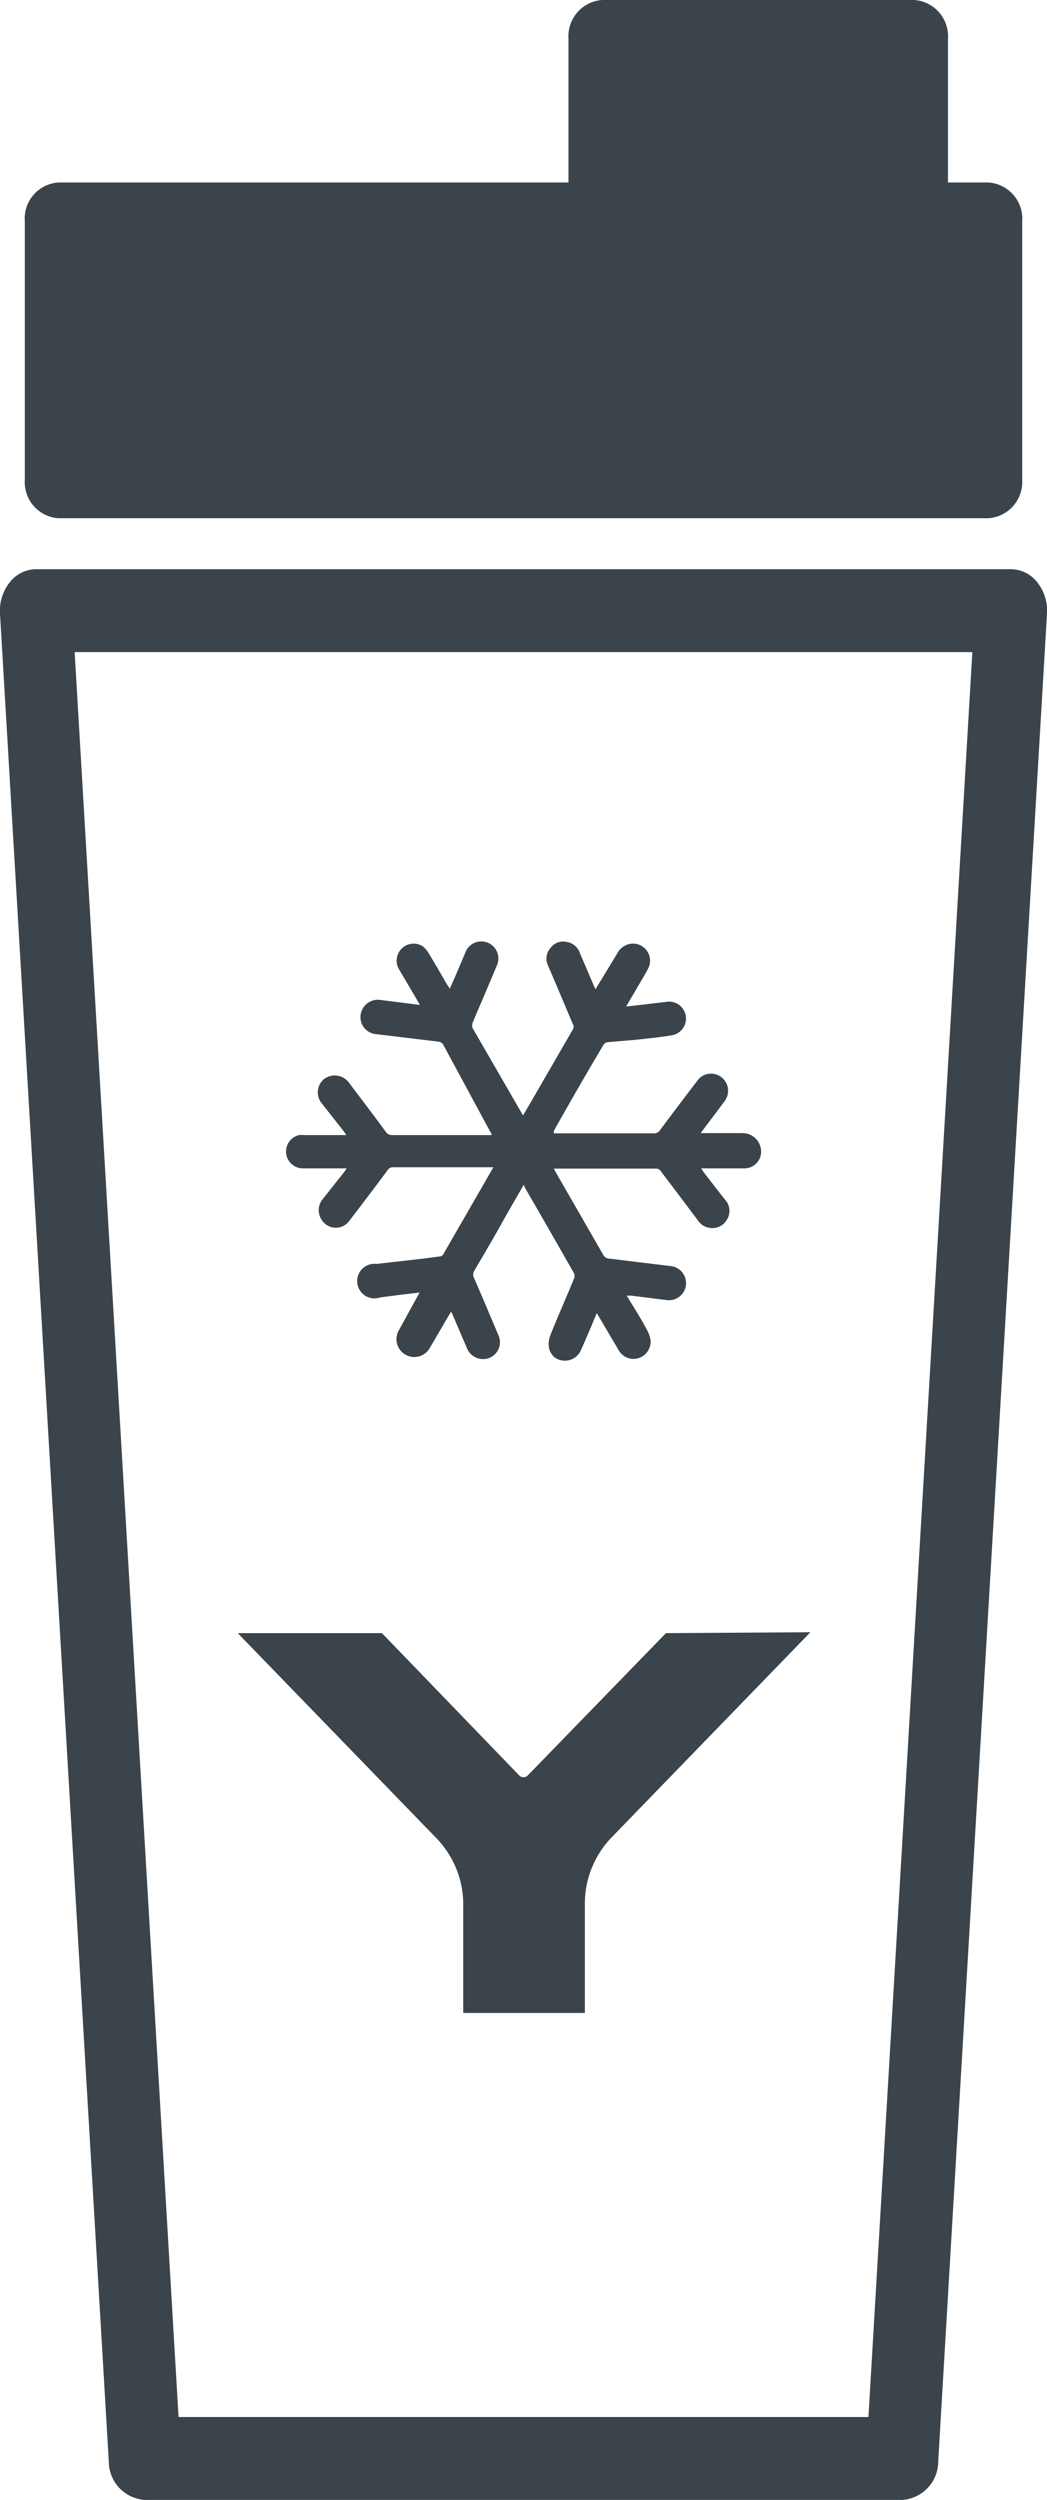
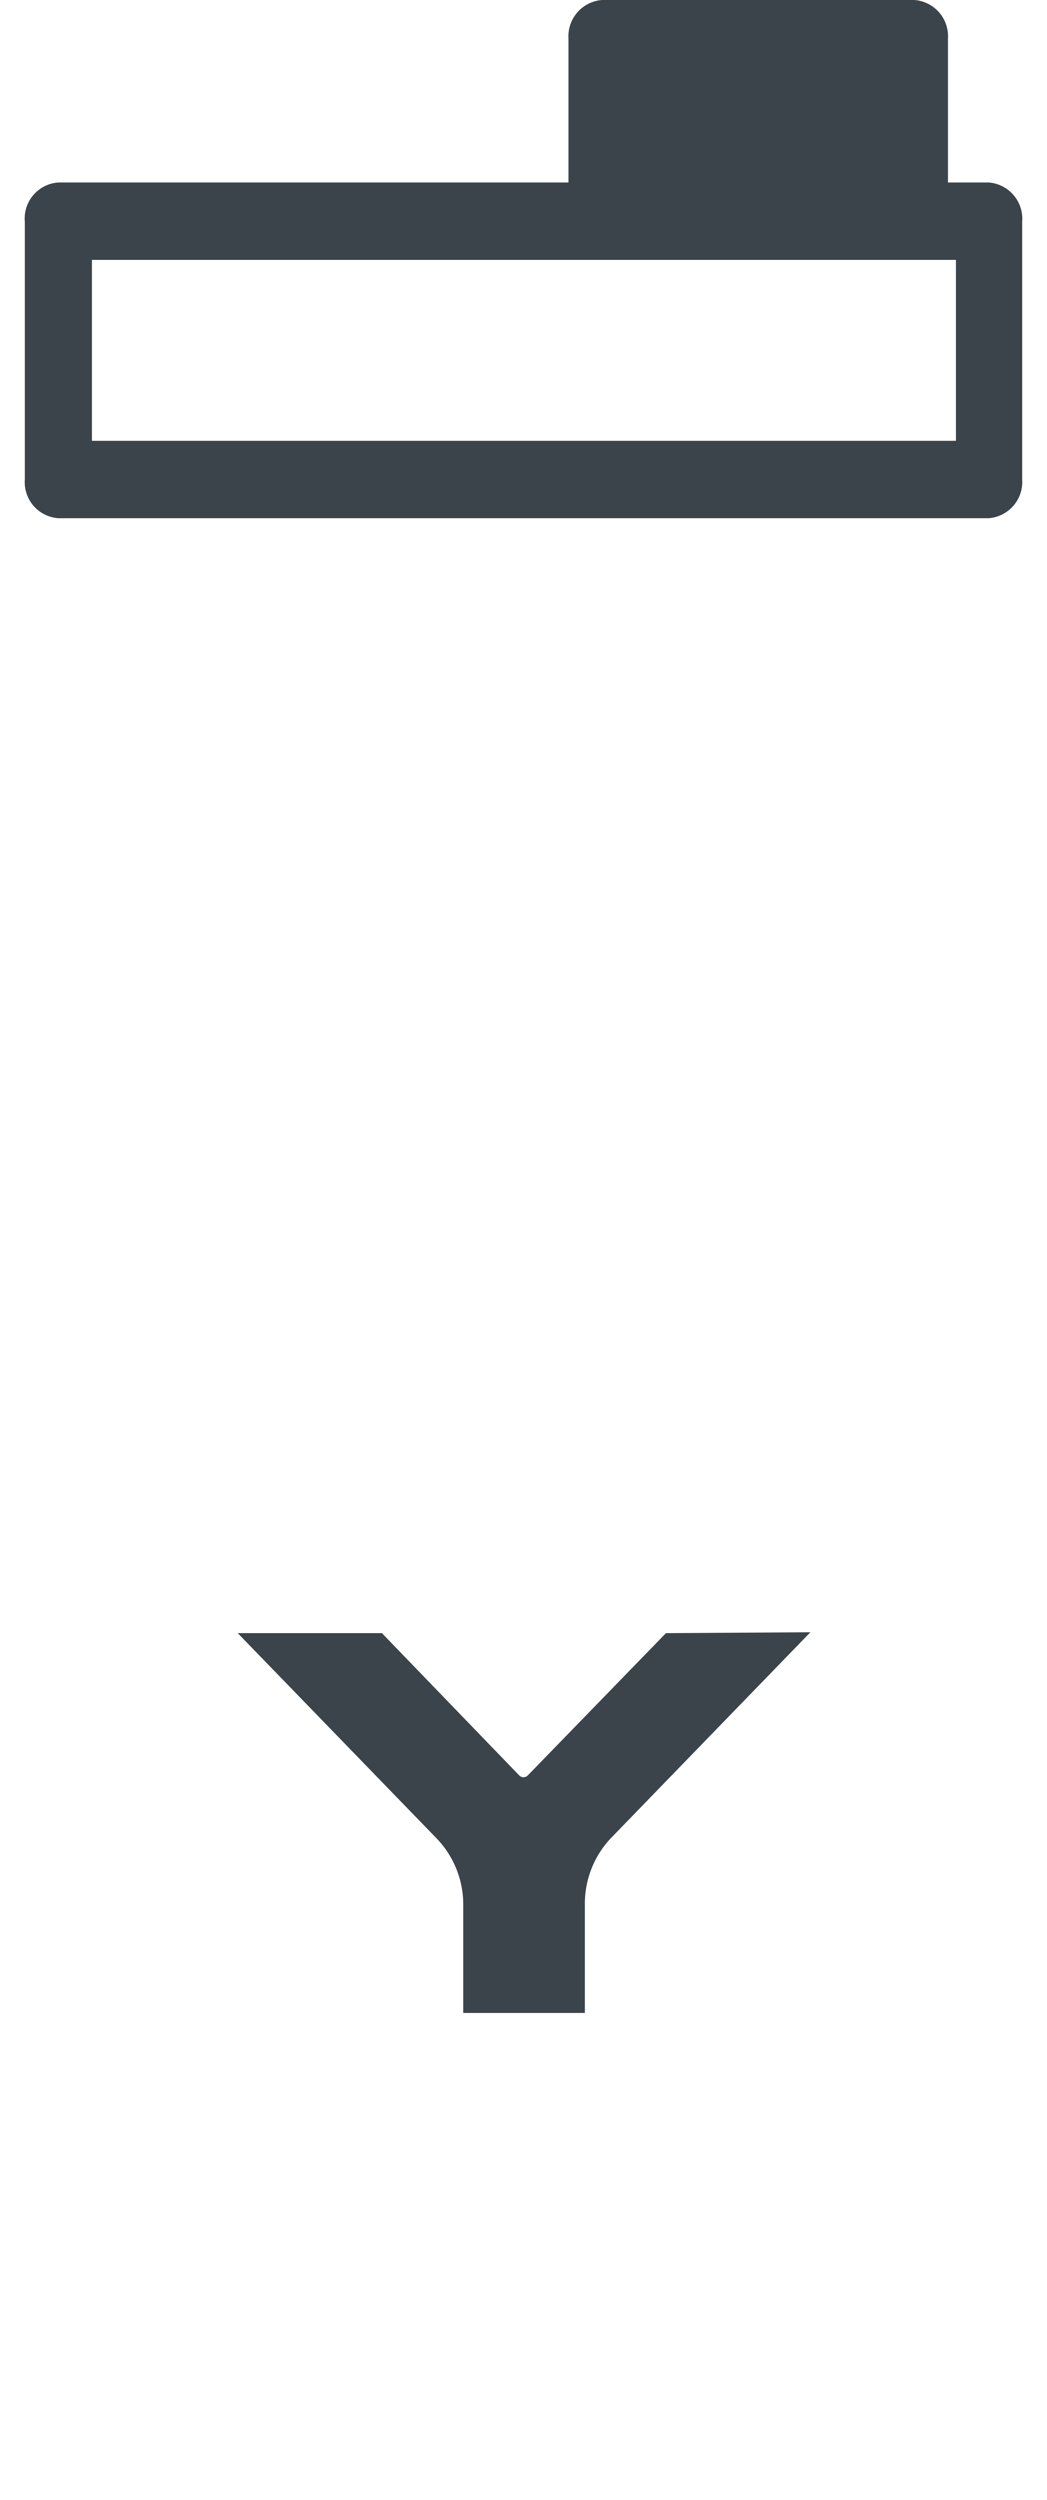
<svg xmlns="http://www.w3.org/2000/svg" viewBox="0 0 47.26 112.74">
  <defs>
    <style>.cls-1{fill:#3b444b;}</style>
  </defs>
  <title>Yanga_1</title>
  <g id="Calque_2" data-name="Calque 2">
    <g id="Calque_1-2" data-name="Calque 1">
-       <path class="cls-1" d="M40.73,112.74H6.54A1.74,1.74,0,0,1,4.91,111L0,27.67a2.05,2.05,0,0,1,.44-1.41,1.52,1.52,0,0,1,1.19-.59h44a1.52,1.52,0,0,1,1.19.59,2.05,2.05,0,0,1,.44,1.41L42.35,111A1.74,1.74,0,0,1,40.73,112.74ZM8.06,109H39.2l4.69-79.59H3.37Z" />
-       <rect class="cls-1" x="2.63" y="9.97" width="42" height="11.66" />
      <path class="cls-1" d="M44.63,23.37h-42a1.63,1.63,0,0,1-1.51-1.74V10A1.63,1.63,0,0,1,2.63,8.23h42A1.64,1.64,0,0,1,46.14,10V21.63A1.64,1.64,0,0,1,44.63,23.37ZM4.15,19.88h39V11.72h-39Z" />
      <rect class="cls-1" x="27.18" y="1.75" width="14.1" height="8.23" />
      <path class="cls-1" d="M41.27,11.72H27.18A1.65,1.65,0,0,1,25.66,10V1.74A1.64,1.64,0,0,1,27.18,0H41.27a1.64,1.64,0,0,1,1.52,1.74V10A1.65,1.65,0,0,1,41.27,11.72ZM28.69,8.23H39.76V3.49H28.69Z" />
      <path class="cls-1" d="M30.06,73.65l-6.24,6.42a.27.27,0,0,1-.38,0l-6.2-6.42H10.73l9,9.28a4.3,4.3,0,0,1,1.18,3v4.85H26.4V85.89a4.3,4.3,0,0,1,1.18-3l9-9.28Z" />
-       <path class="cls-1" d="M23.64,53.43c-.34.6-.68,1.17-1,1.75s-.82,1.43-1.24,2.14a.33.33,0,0,0,0,.32c.37.85.73,1.7,1.09,2.56a.76.76,0,0,1-.62,1.09.79.79,0,0,1-.8-.51l-.62-1.44-.08-.19-.11.17-.86,1.47A.78.78,0,1,1,18,60l.84-1.53.1-.18-.85.1-.93.12A.78.78,0,1,1,17,57l2.1-.24.77-.1a.2.2,0,0,0,.13-.08l2.27-3.94v0H17.73a.28.28,0,0,0-.24.14c-.56.75-1.13,1.51-1.71,2.26a.75.75,0,0,1-1.24,0,.78.78,0,0,1,0-.93l1-1.26.11-.16h-2a.76.76,0,0,1-.15-1.5,1,1,0,0,1,.24,0h1.89l-.09-.14-1-1.27a.78.78,0,0,1,.09-1.12.8.8,0,0,1,1.14.19c.55.73,1.11,1.46,1.65,2.2a.33.33,0,0,0,.29.14h4.48s0-.09-.05-.13L20,47.1a.29.29,0,0,0-.18-.12L17,46.64a.77.77,0,0,1-.72-.89.79.79,0,0,1,.93-.65l1.74.22-.1-.18c-.29-.5-.59-1-.87-1.48a.77.77,0,0,1,1.08-1,1.13,1.13,0,0,1,.29.33c.29.47.56.95.84,1.43a1.26,1.26,0,0,1,.11.17c.14-.31.27-.6.39-.89l.31-.73a.77.77,0,1,1,1.41.61c-.35.85-.72,1.69-1.08,2.55a.36.36,0,0,0,0,.23l2.23,3.86.05.08.37-.63,1.87-3.23a.24.24,0,0,0,0-.27c-.37-.88-.74-1.76-1.12-2.64a.72.72,0,0,1,.12-.78.7.7,0,0,1,.73-.27.74.74,0,0,1,.59.49l.63,1.47.08.17L27.86,43a.81.81,0,0,1,.62-.44.77.77,0,0,1,.77,1.13c-.17.32-.36.63-.54.94l-.45.76.82-.09,1-.12a.76.76,0,1,1,.24,1.51c-.53.09-1.07.14-1.6.2L27.42,47a.28.28,0,0,0-.18.12Q26.12,49,25,51l0,.11h4.51a.31.31,0,0,0,.28-.14c.55-.74,1.11-1.48,1.67-2.21a.76.76,0,0,1,1.09-.19.77.77,0,0,1,.14,1.11c-.31.43-.63.84-.95,1.27l-.11.15h1.88a.84.84,0,0,1,.83,1,.76.76,0,0,1-.78.59c-.57,0-1.13,0-1.69,0h-.22l.11.17c.33.42.65.85,1,1.28a.74.74,0,0,1,.06.85.75.75,0,0,1-.74.39.77.77,0,0,1-.59-.36l-1.07-1.42-.62-.82a.27.27,0,0,0-.17-.08H25l.06.12,2.17,3.77a.31.31,0,0,0,.27.17l2.8.34a.77.77,0,0,1-.21,1.53l-1.6-.2-.2,0c.32.54.63,1,.93,1.58a1.33,1.33,0,0,1,.15.45.79.79,0,0,1-.55.79.77.77,0,0,1-.89-.35l-.89-1.51-.1-.17c-.08.18-.15.34-.21.5-.17.39-.33.78-.51,1.17a.78.78,0,0,1-.78.47.7.7,0,0,1-.66-.58,1.07,1.07,0,0,1,.06-.56c.34-.86.72-1.7,1.07-2.56a.29.29,0,0,0,0-.24q-1.1-1.93-2.21-3.85Z" />
    </g>
  </g>
</svg>